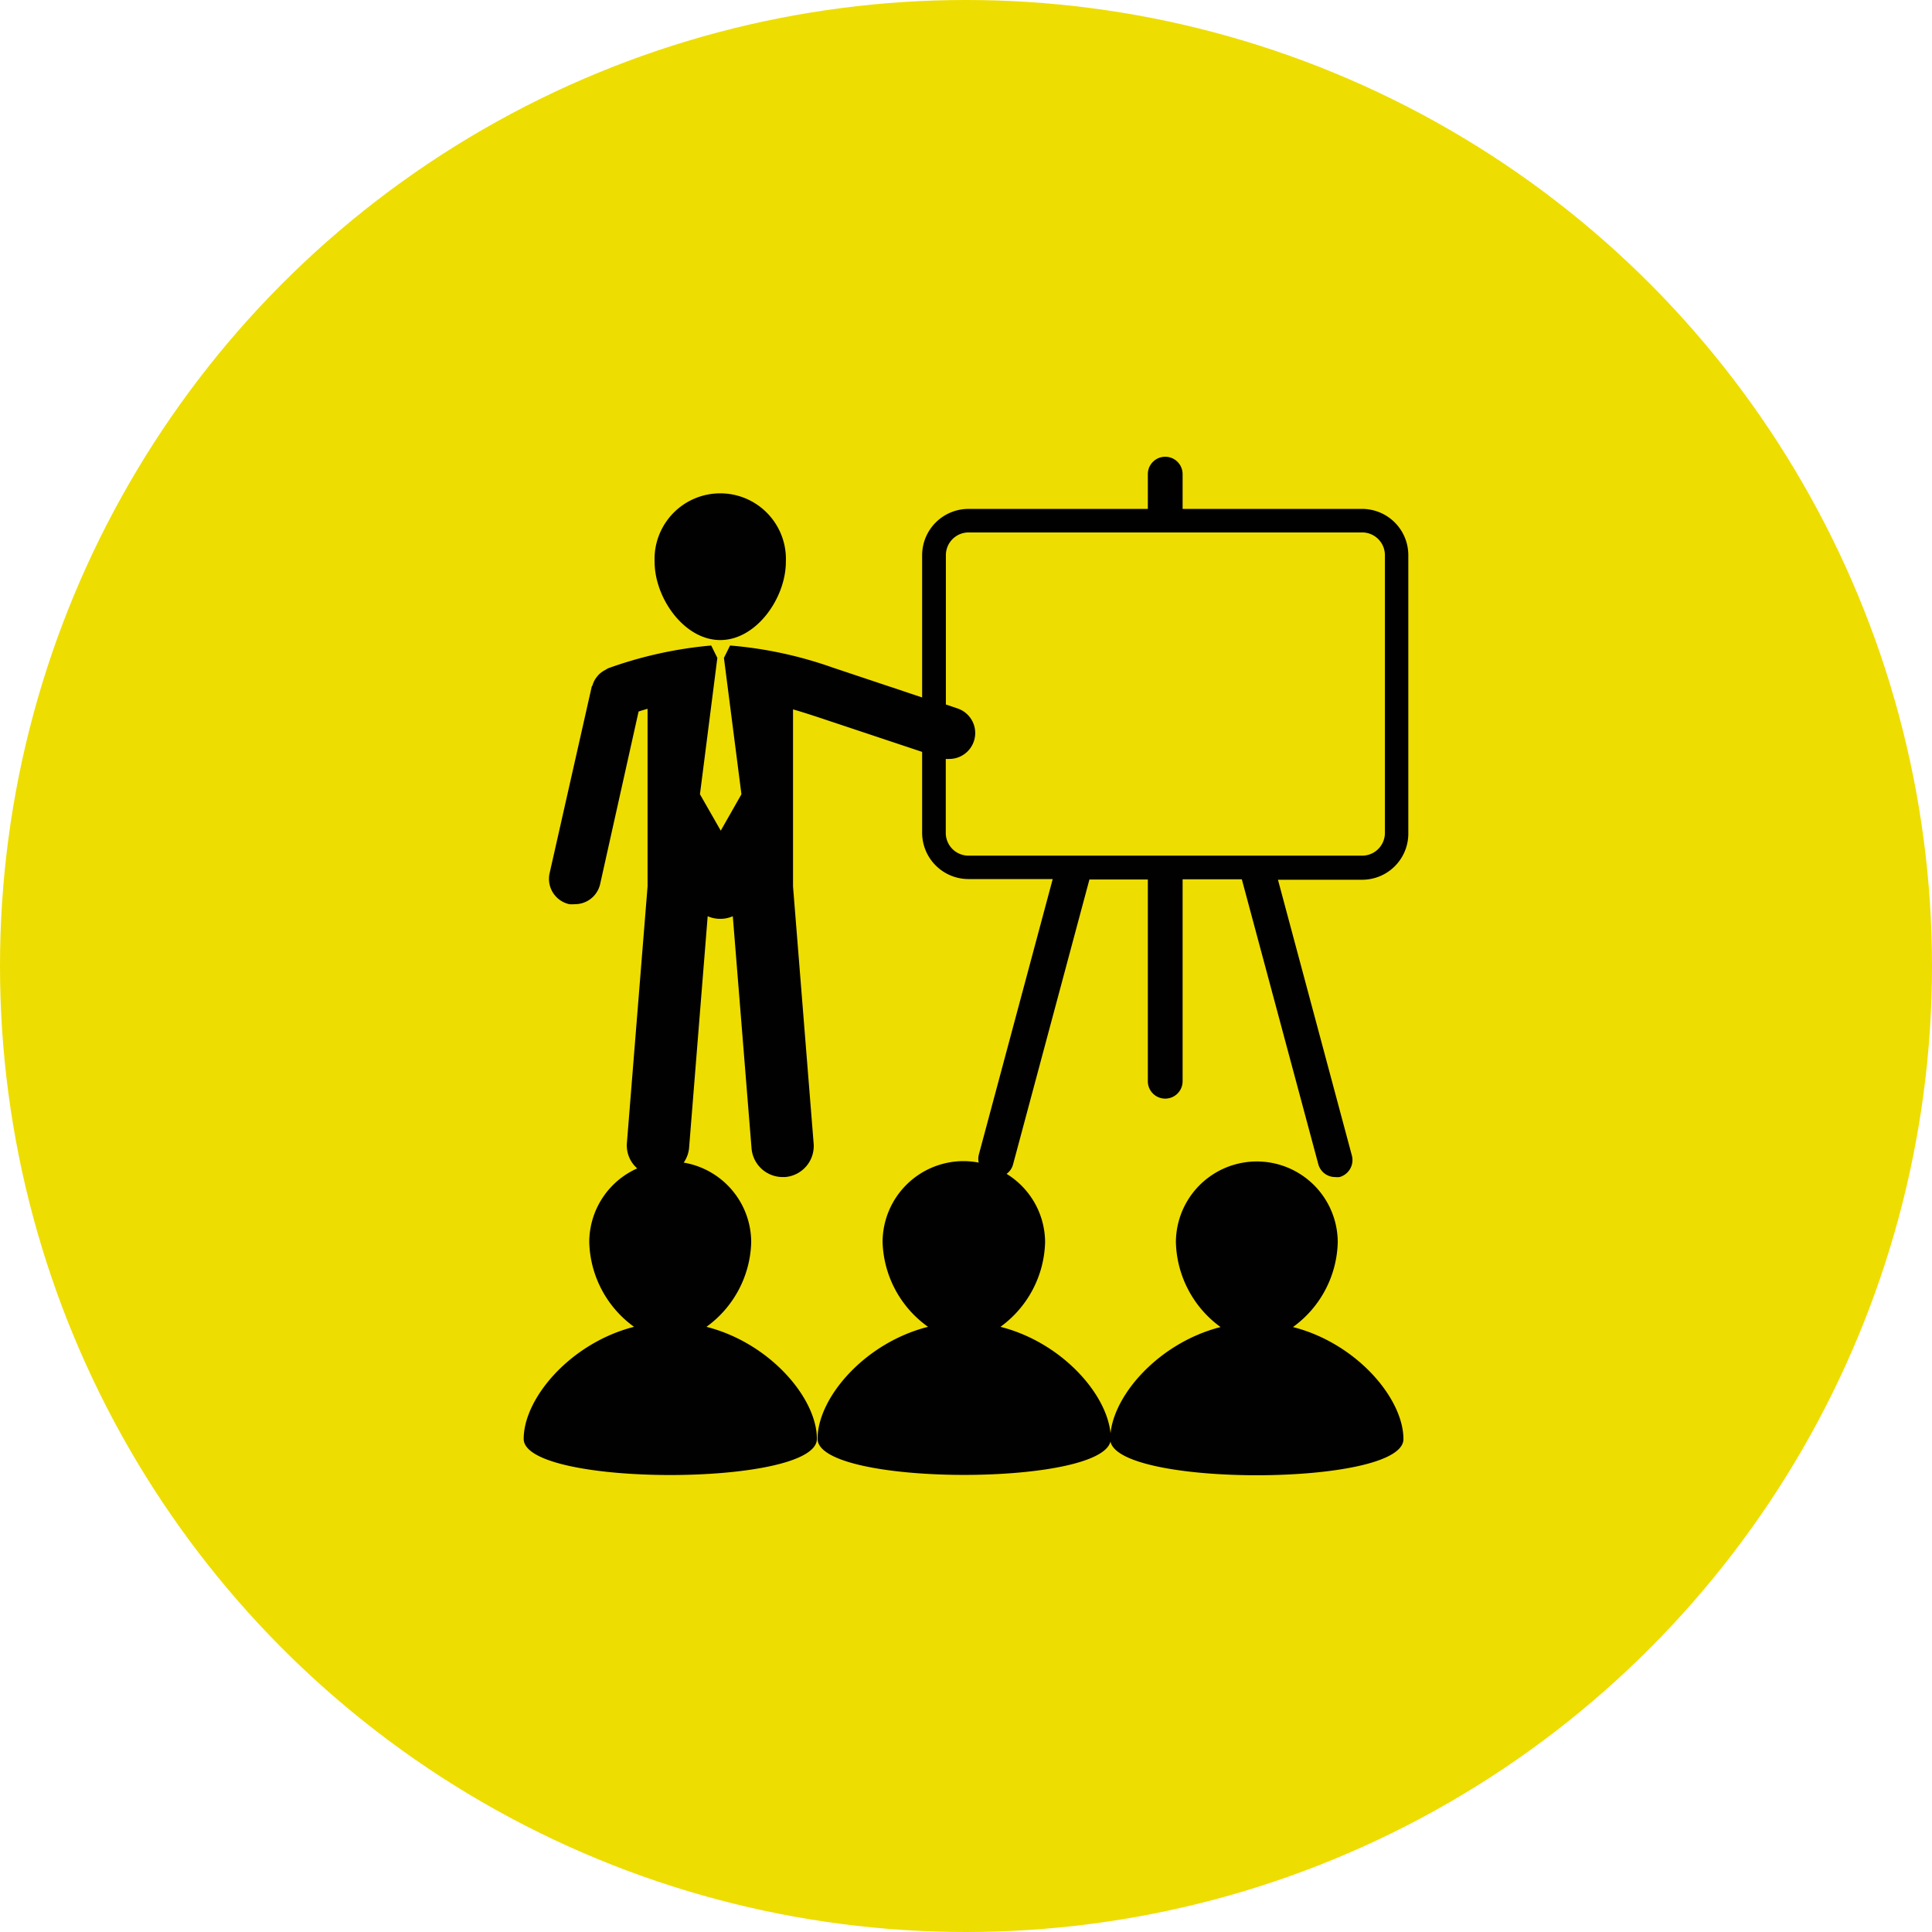
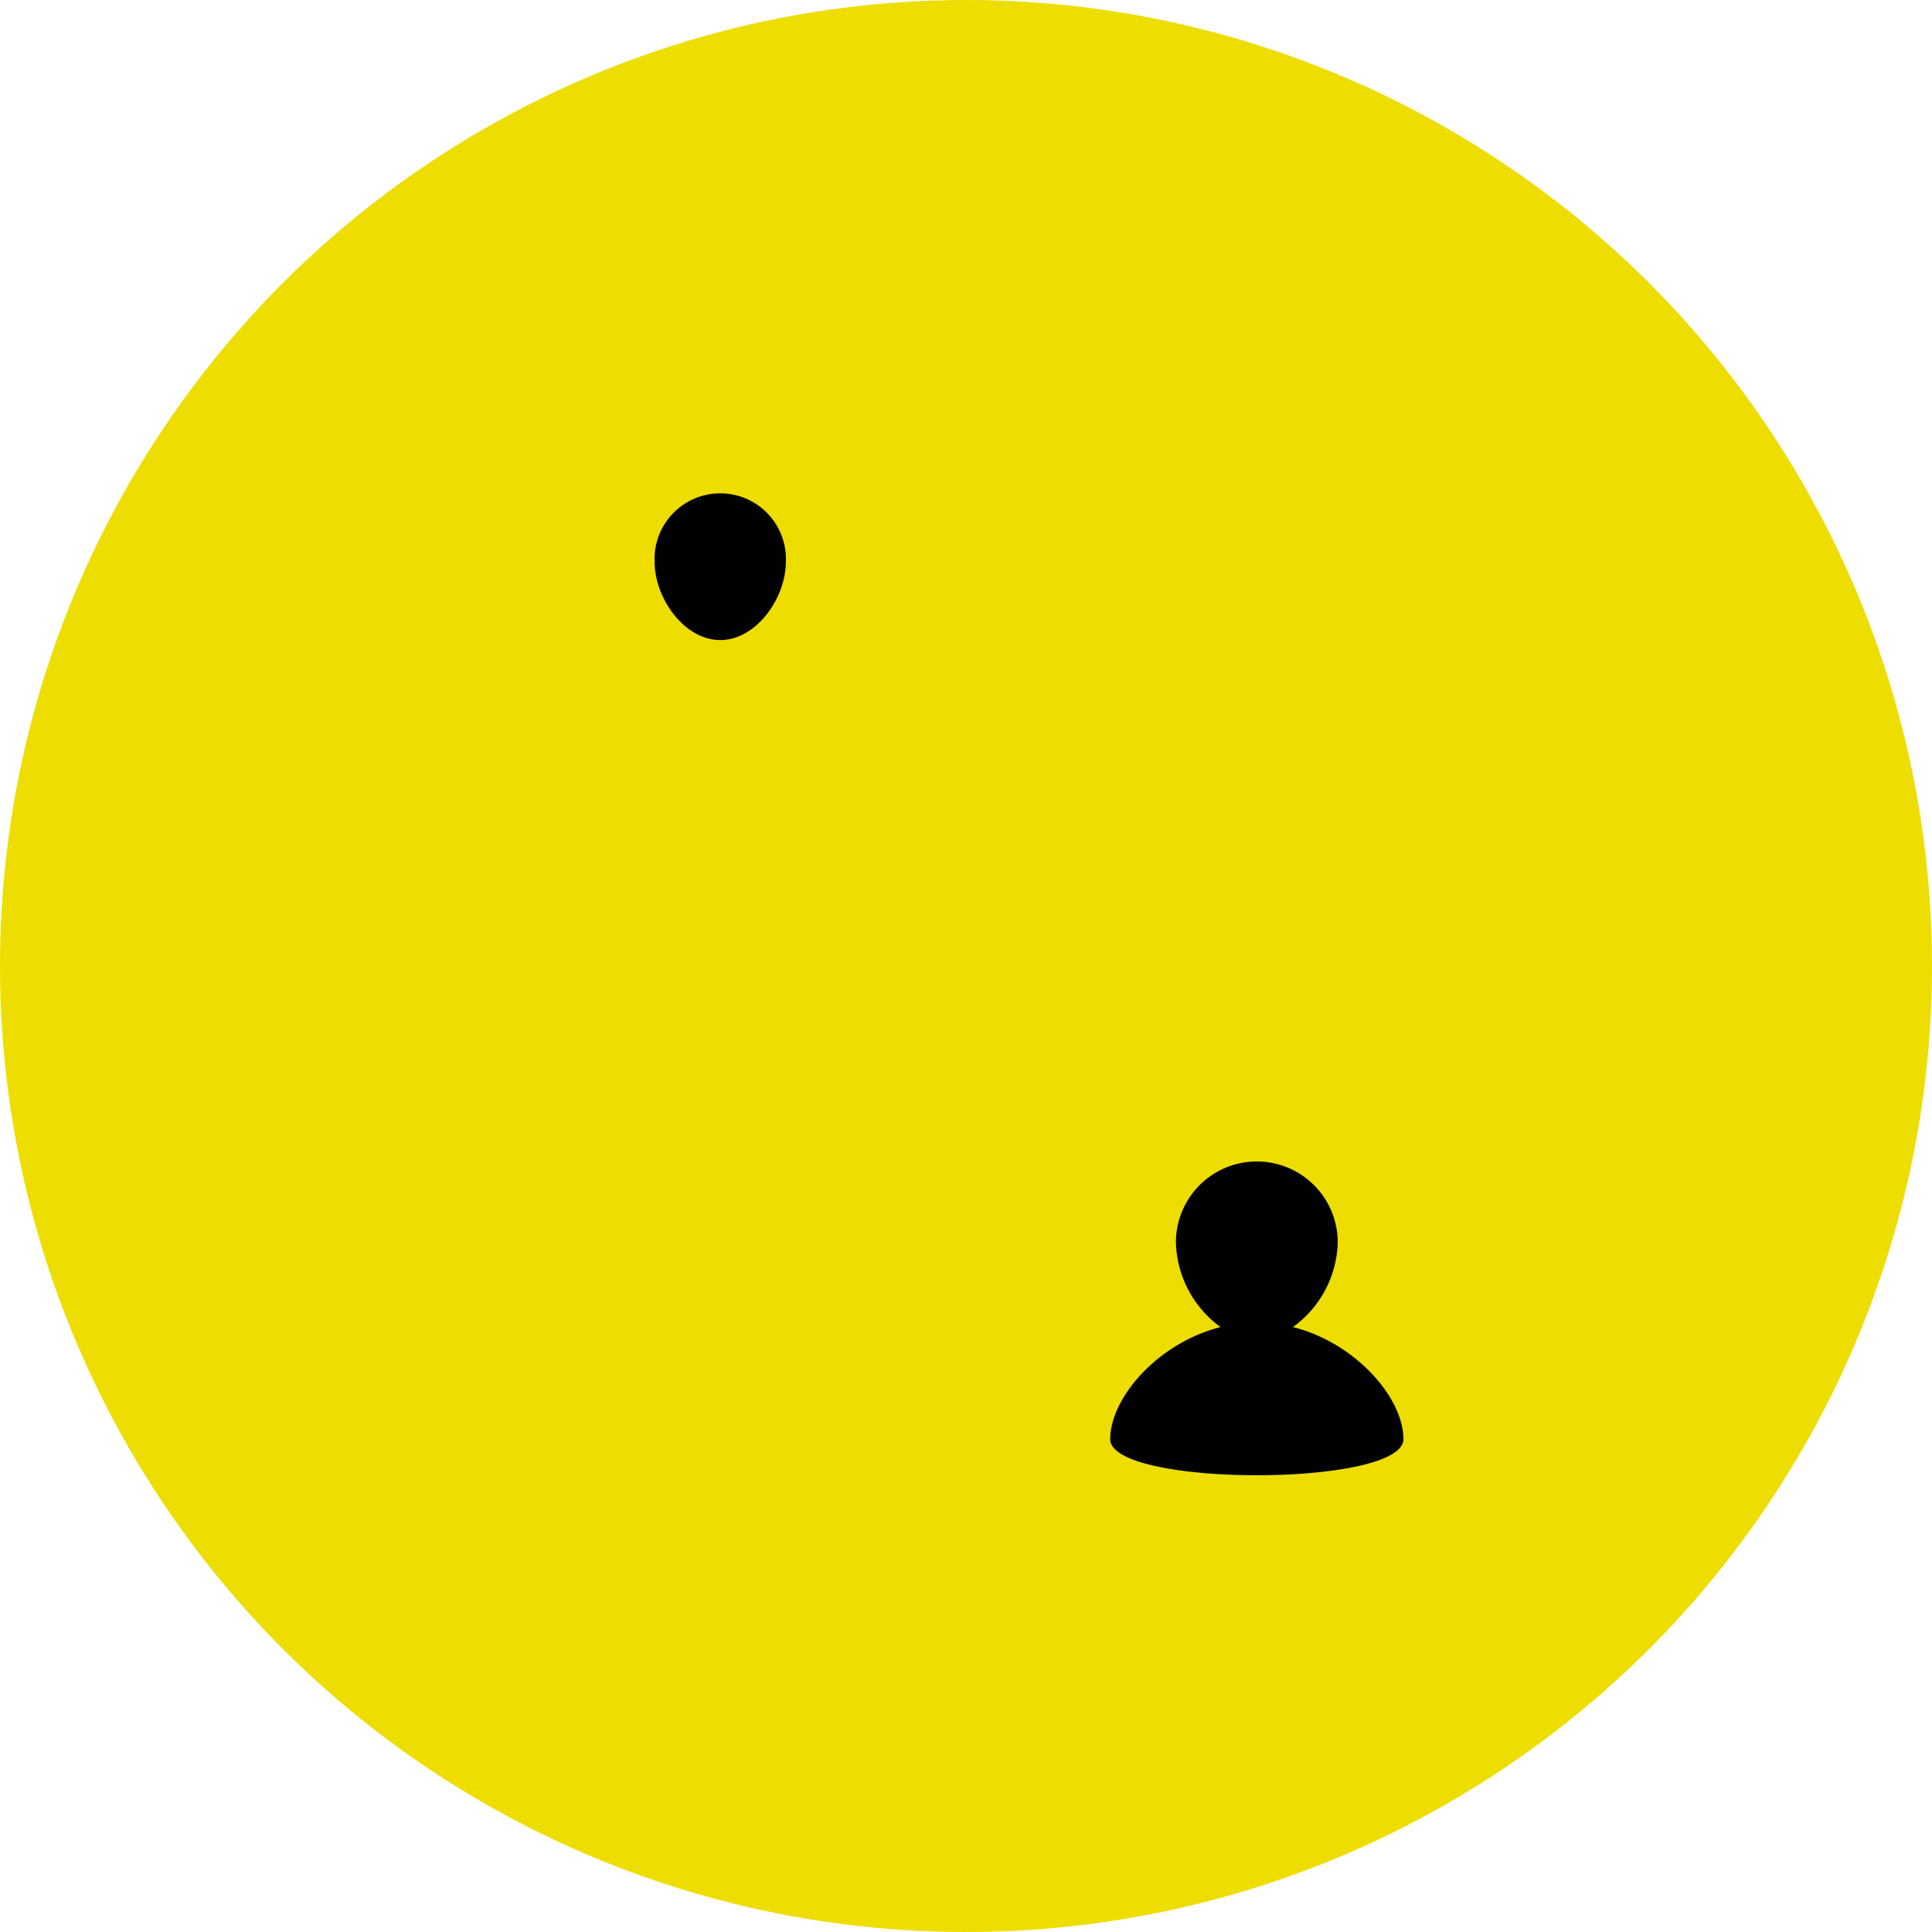
<svg xmlns="http://www.w3.org/2000/svg" id="Vrstva_1" data-name="Vrstva 1" viewBox="0 0 170 170">
  <defs>
    <style>.cls-1{fill:#ed0;}.cls-2{fill:#010101;}</style>
  </defs>
  <title>icon_exkurze</title>
  <circle class="cls-1" cx="85" cy="85" r="85" />
  <path class="cls-2" d="M123.49,126.63c0-3.59-4.14-8.44-9.72-9.86a9.49,9.49,0,0,0,3.94-7.45,7.12,7.12,0,1,0-14.24,0,9.51,9.51,0,0,0,3.93,7.45c-5.58,1.42-9.71,6.27-9.71,9.86C97.68,130.87,123.49,130.87,123.49,126.63Z" />
  <path class="cls-2" d="M63.38,56.32c3.18,0,5.77-3.71,5.77-6.89a5.78,5.78,0,1,0-11.55,0C57.6,52.61,60.19,56.32,63.38,56.32Z" />
-   <path class="cls-2" d="M123.92,73.29V48.85a4.07,4.07,0,0,0-4.07-4.07H104.06V41.72a1.53,1.53,0,0,0-3.06,0v3.06H85.22a4.08,4.08,0,0,0-4.08,4.07V61.37l-7.9-2.64a35.76,35.76,0,0,0-9-1.93l-.54,1.09h0l1.54,12-1.82,3.2-1.83-3.2,1.53-12h0l-.54-1.09a36.14,36.14,0,0,0-9.06,2,1.59,1.59,0,0,0-.22.13,2.4,2.4,0,0,0-.38.23,1.83,1.83,0,0,0-.32.3,2.7,2.7,0,0,0-.25.34,2.26,2.26,0,0,0-.19.42c0,.08-.08.14-.1.23L48.36,76.84a2.28,2.28,0,0,0,1.73,2.72,2.83,2.83,0,0,0,.5,0,2.27,2.27,0,0,0,2.22-1.78l3.38-15.17c.23-.08.5-.16.79-.24V78l-1.82,22.6a2.69,2.69,0,0,0,.91,2.21,7.11,7.11,0,0,0-4.22,6.49,9.49,9.49,0,0,0,3.94,7.45c-5.58,1.42-9.71,6.27-9.71,9.86,0,4.24,25.8,4.24,25.8,0,0-3.59-4.14-8.44-9.72-9.86a9.49,9.49,0,0,0,3.94-7.45,7.12,7.12,0,0,0-5.94-7,2.71,2.71,0,0,0,.47-1.25l1.64-20.43a2.72,2.72,0,0,0,1.11.23,2.67,2.67,0,0,0,1.1-.23l1.65,20.43a2.75,2.75,0,0,0,2.73,2.52h.22a2.74,2.74,0,0,0,2.51-3L69.78,78V62.42c1.15.33,1.94.61,2,.62h0s0,0,0,0l9.36,3.12v7.11a4.08,4.08,0,0,0,4.07,4.08h7.42l-6.51,24.28a1.52,1.52,0,0,0,0,.67,7.23,7.23,0,0,0-1.33-.13,7.13,7.13,0,0,0-7.13,7.12,9.5,9.5,0,0,0,4,7.46c-5.59,1.41-9.72,6.26-9.72,9.85,0,4.24,25.8,4.24,25.8,0,0-3.59-4.14-8.44-9.71-9.85a9.5,9.5,0,0,0,3.93-7.46,7.09,7.09,0,0,0-3.39-6,1.49,1.49,0,0,0,.57-.83l6.72-25.07H101V95.14a1.53,1.53,0,0,0,3.06,0V77.37h5.21L116,102.44a1.53,1.53,0,0,0,1.48,1.13,1.74,1.74,0,0,0,.39,0,1.55,1.55,0,0,0,1.09-1.87l-6.51-24.29h7.42A4.06,4.06,0,0,0,123.92,73.29Zm-38.7,2a2,2,0,0,1-2-2V66.78a1.6,1.6,0,0,0,.29,0,2.28,2.28,0,0,0,.72-4.45l-1-.34V48.85a2,2,0,0,1,2-2h34.63a2,2,0,0,1,2,2V73.29a2,2,0,0,1-2,2Z" />
</svg>